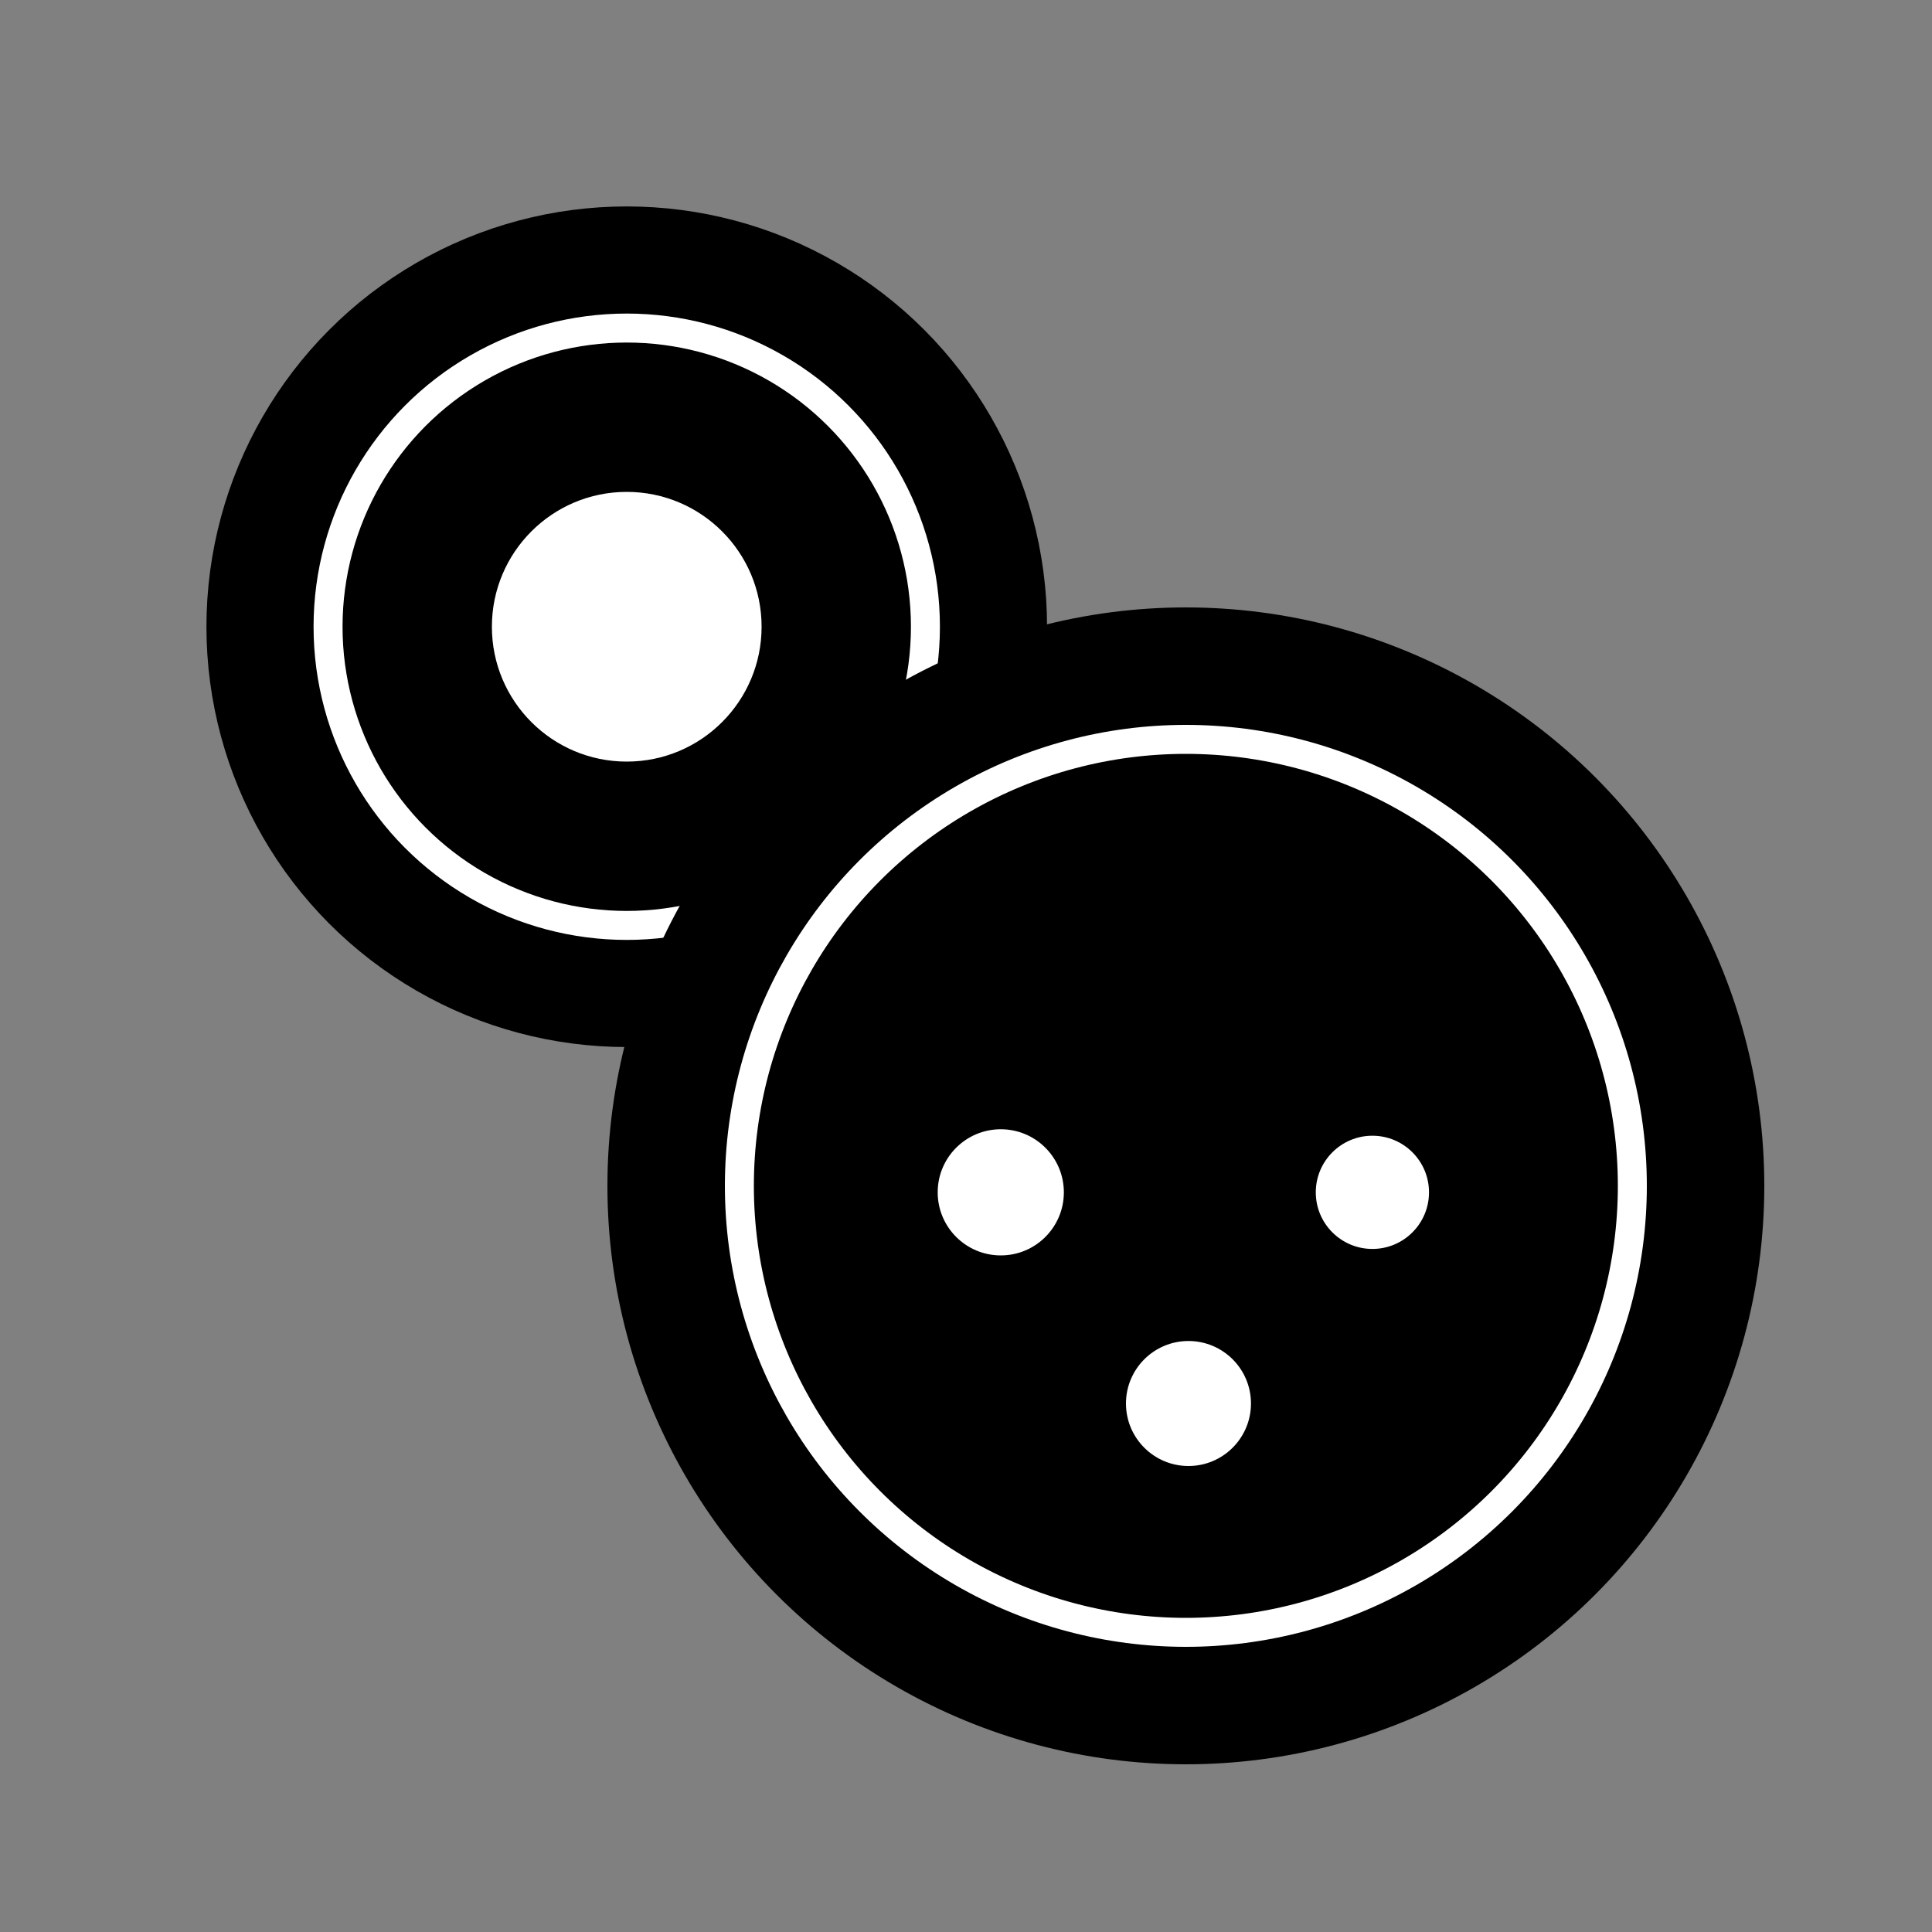
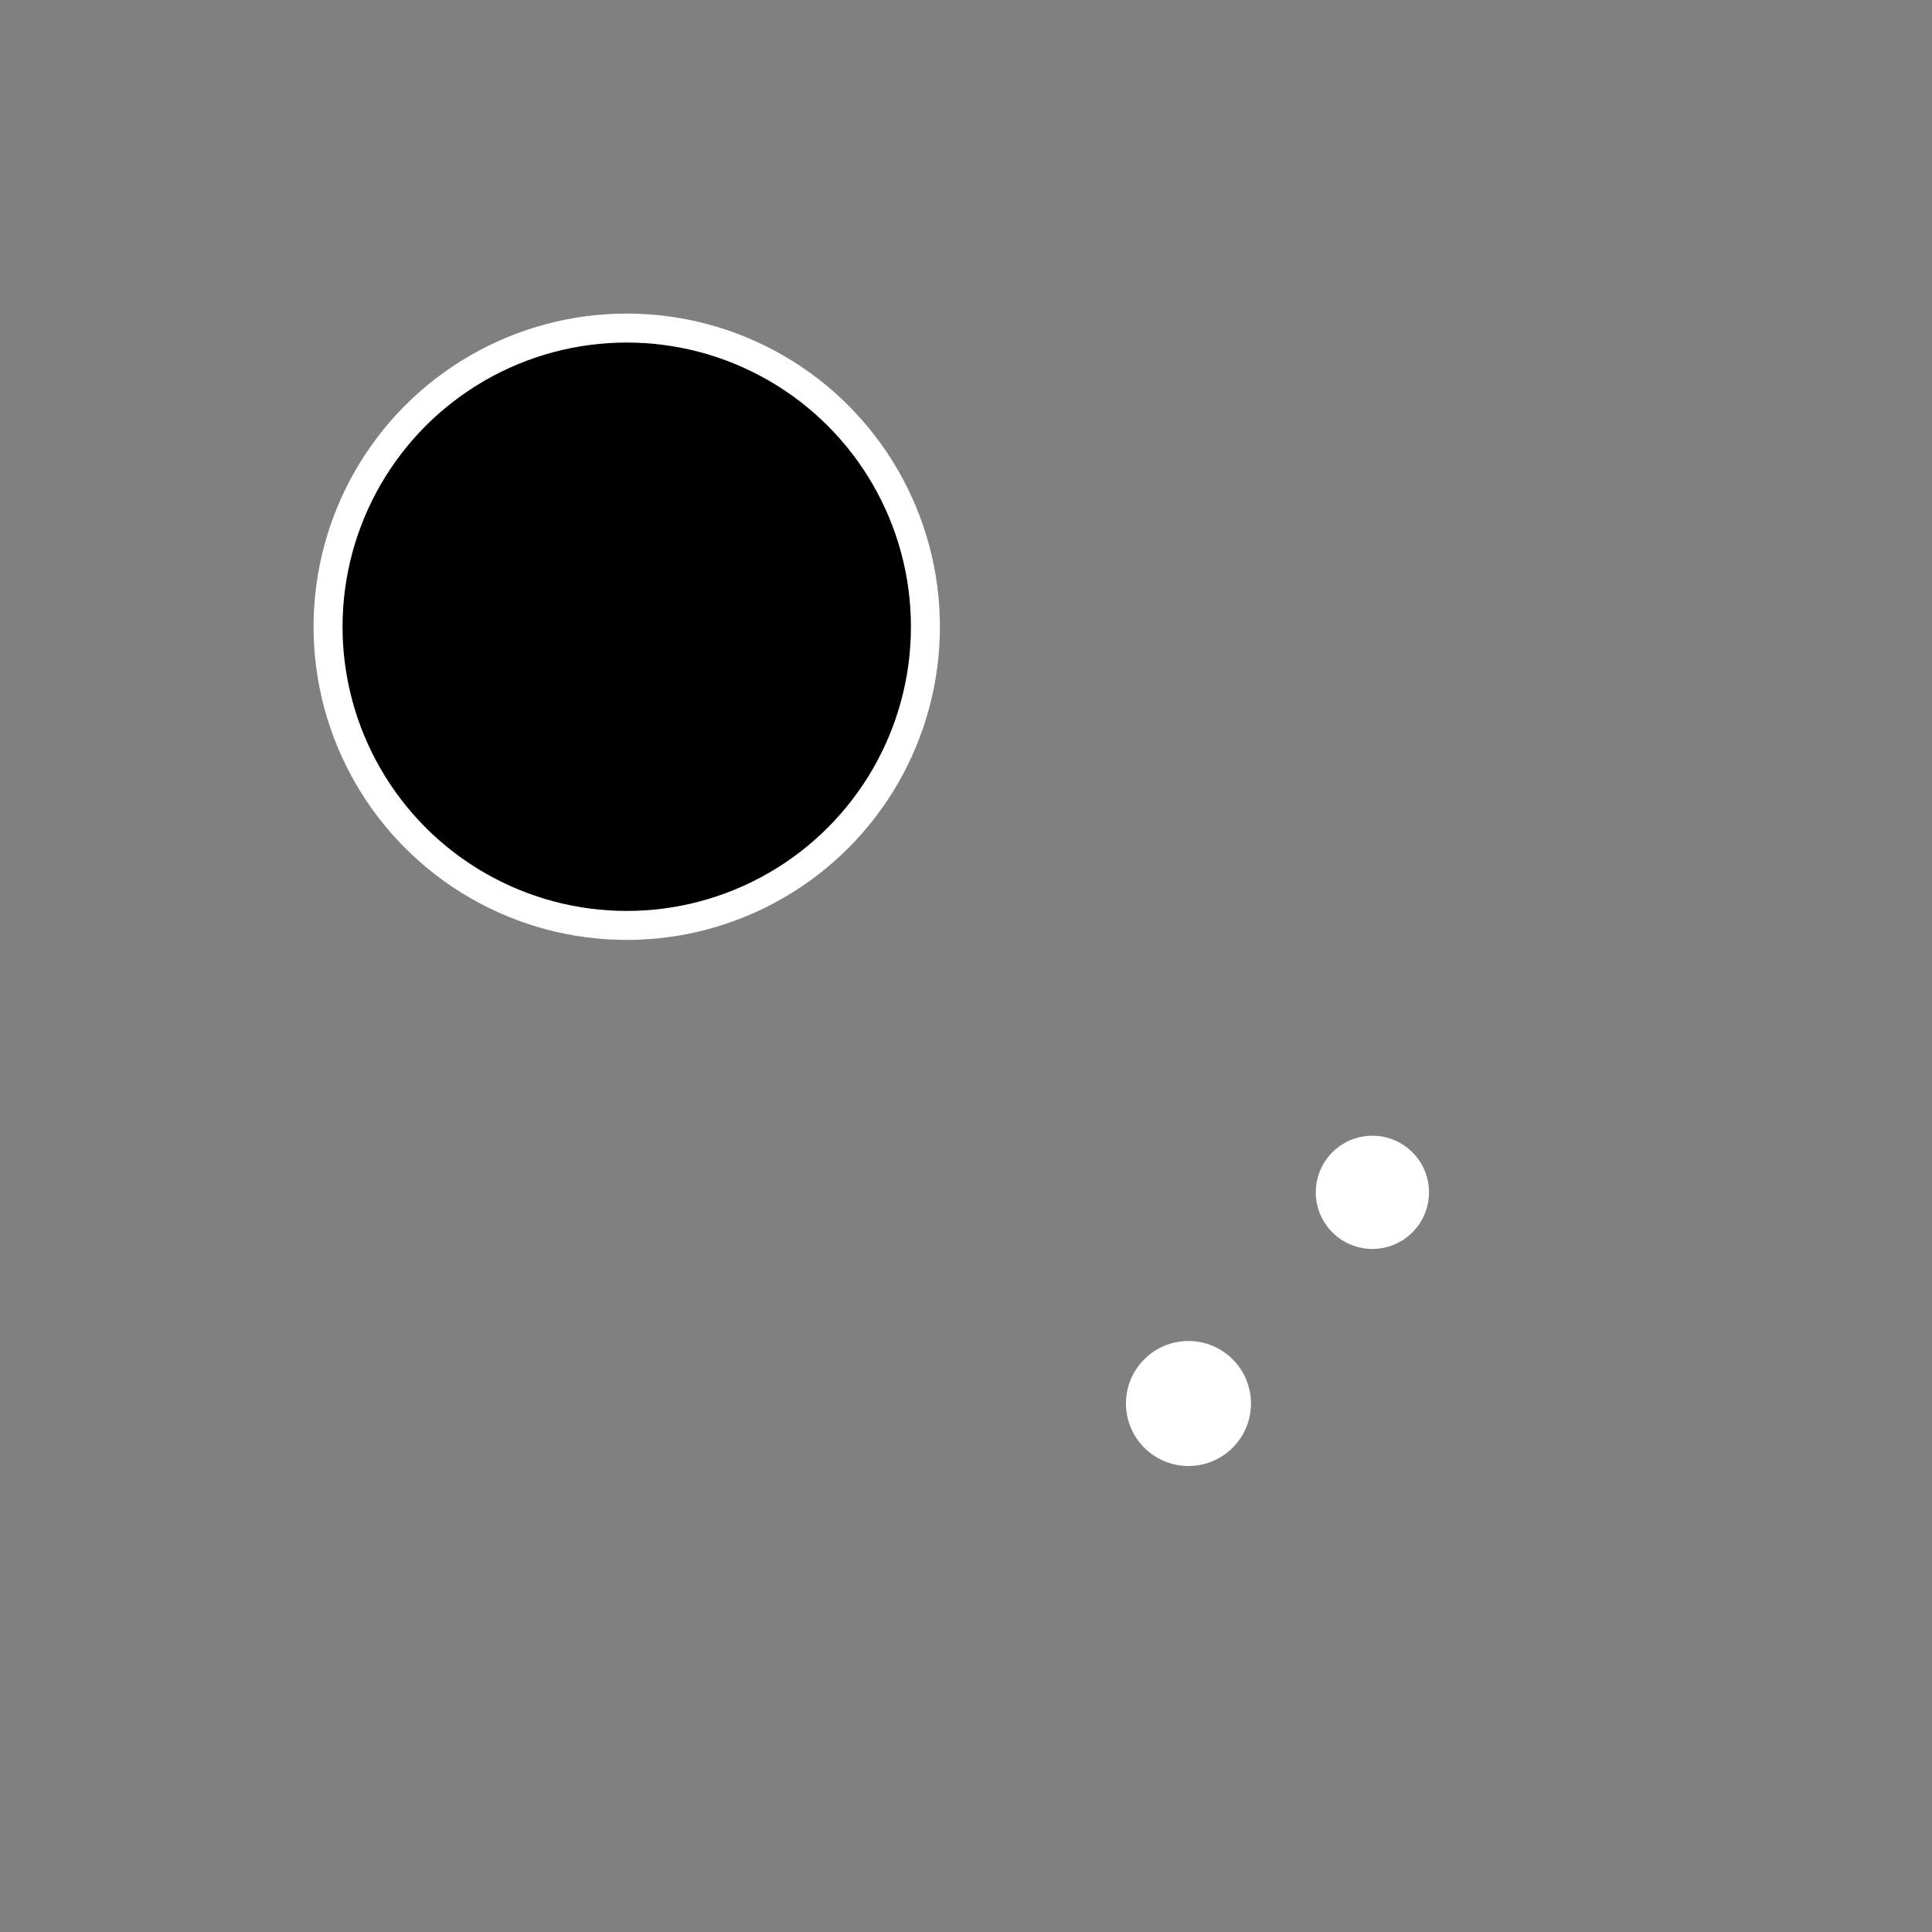
<svg xmlns="http://www.w3.org/2000/svg" id="Layer_1" version="1.1" viewBox="0 0 200 200">
  <rect x="0" y="0" width="200" height="200" fill="#808080" stroke="none" />
  <defs>
    <style>
      .st0 {
        fill: #fff;
      }

      .st1 {
        stroke: #fff;
        stroke-width: 3px;
      }

      .st1, .st2 {
        stroke-miterlimit: 10;
      }

      .st2 {
        stroke: #000;
        stroke-width: 4px;
      }
    </style>
  </defs>
-   <circle class="st2" cx="64.88" cy="64.88" r="41.51" />
  <circle class="st1" cx="64.88" cy="64.88" r="30.92" />
-   <circle class="st2" cx="122.76" cy="122.76" r="57.88" />
-   <circle class="st1" cx="122.76" cy="122.76" r="46.22" />
  <circle class="st0" cx="142.07" cy="123.43" r="5.86" />
-   <circle class="st0" cx="103.6" cy="123.43" r="6.53" />
-   <circle class="st0" cx="64.88" cy="64.88" r="13.96" />
  <circle class="st0" cx="123.03" cy="145.29" r="6.47" />
</svg>